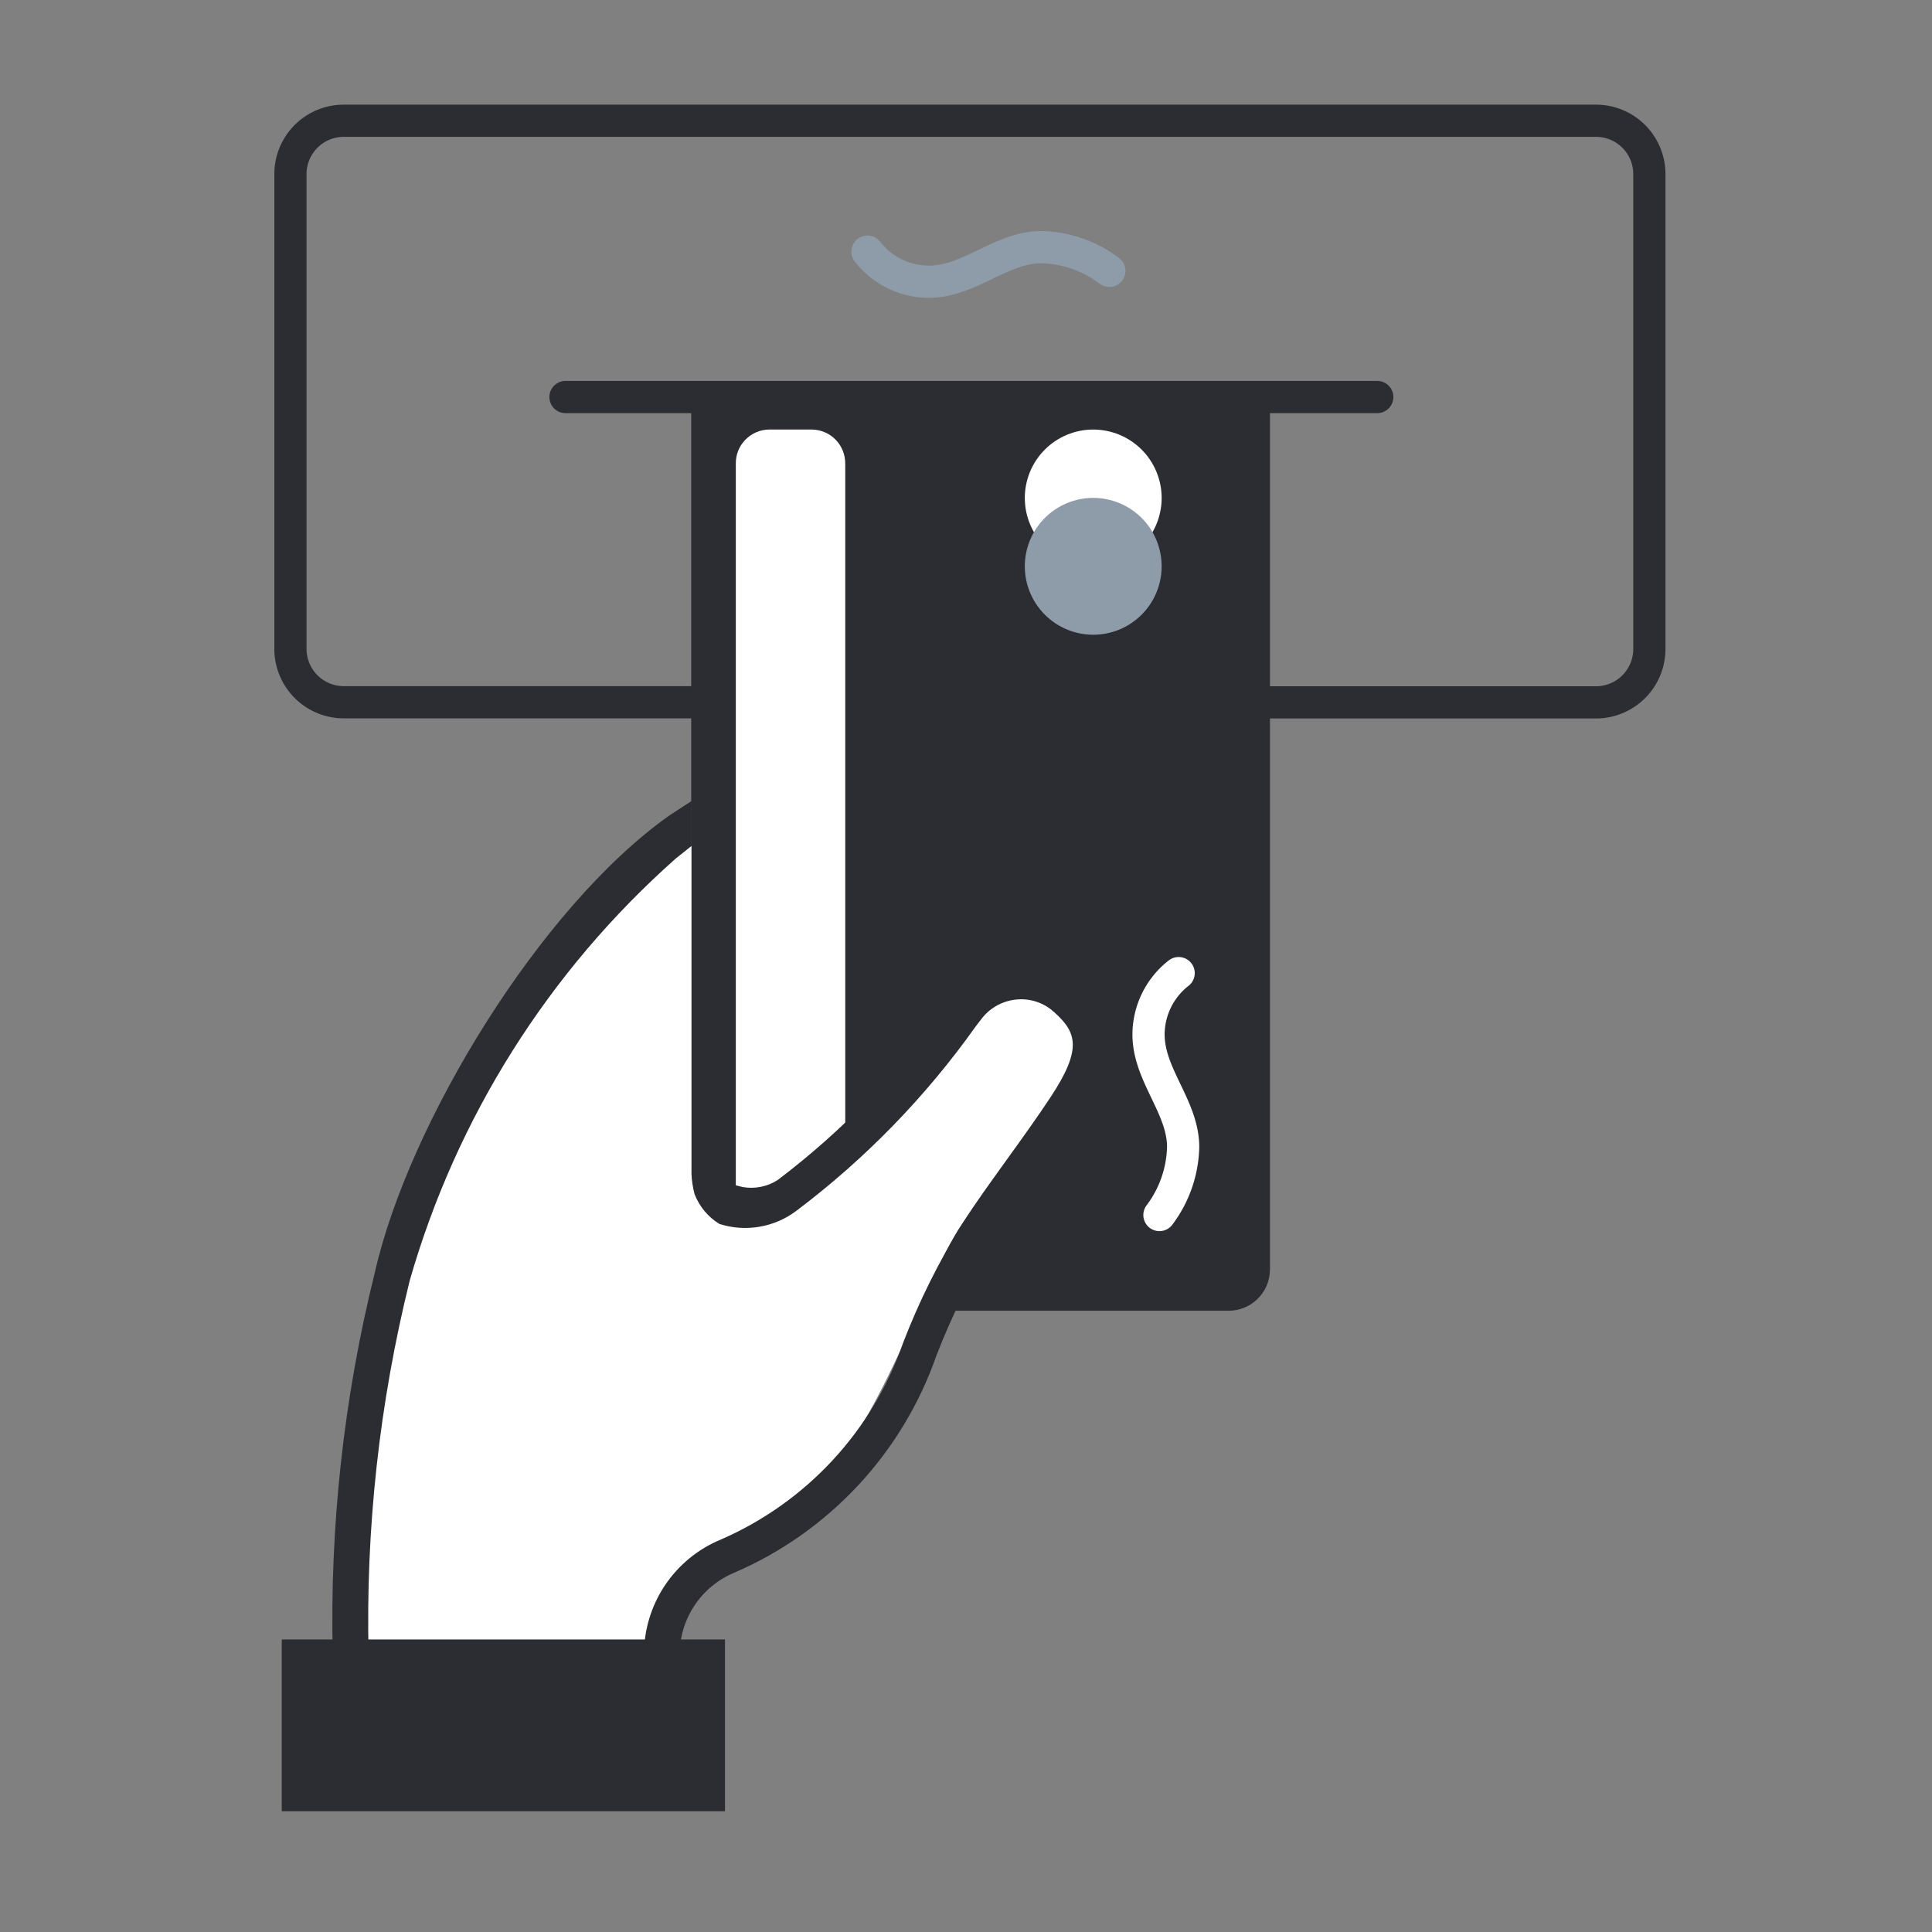
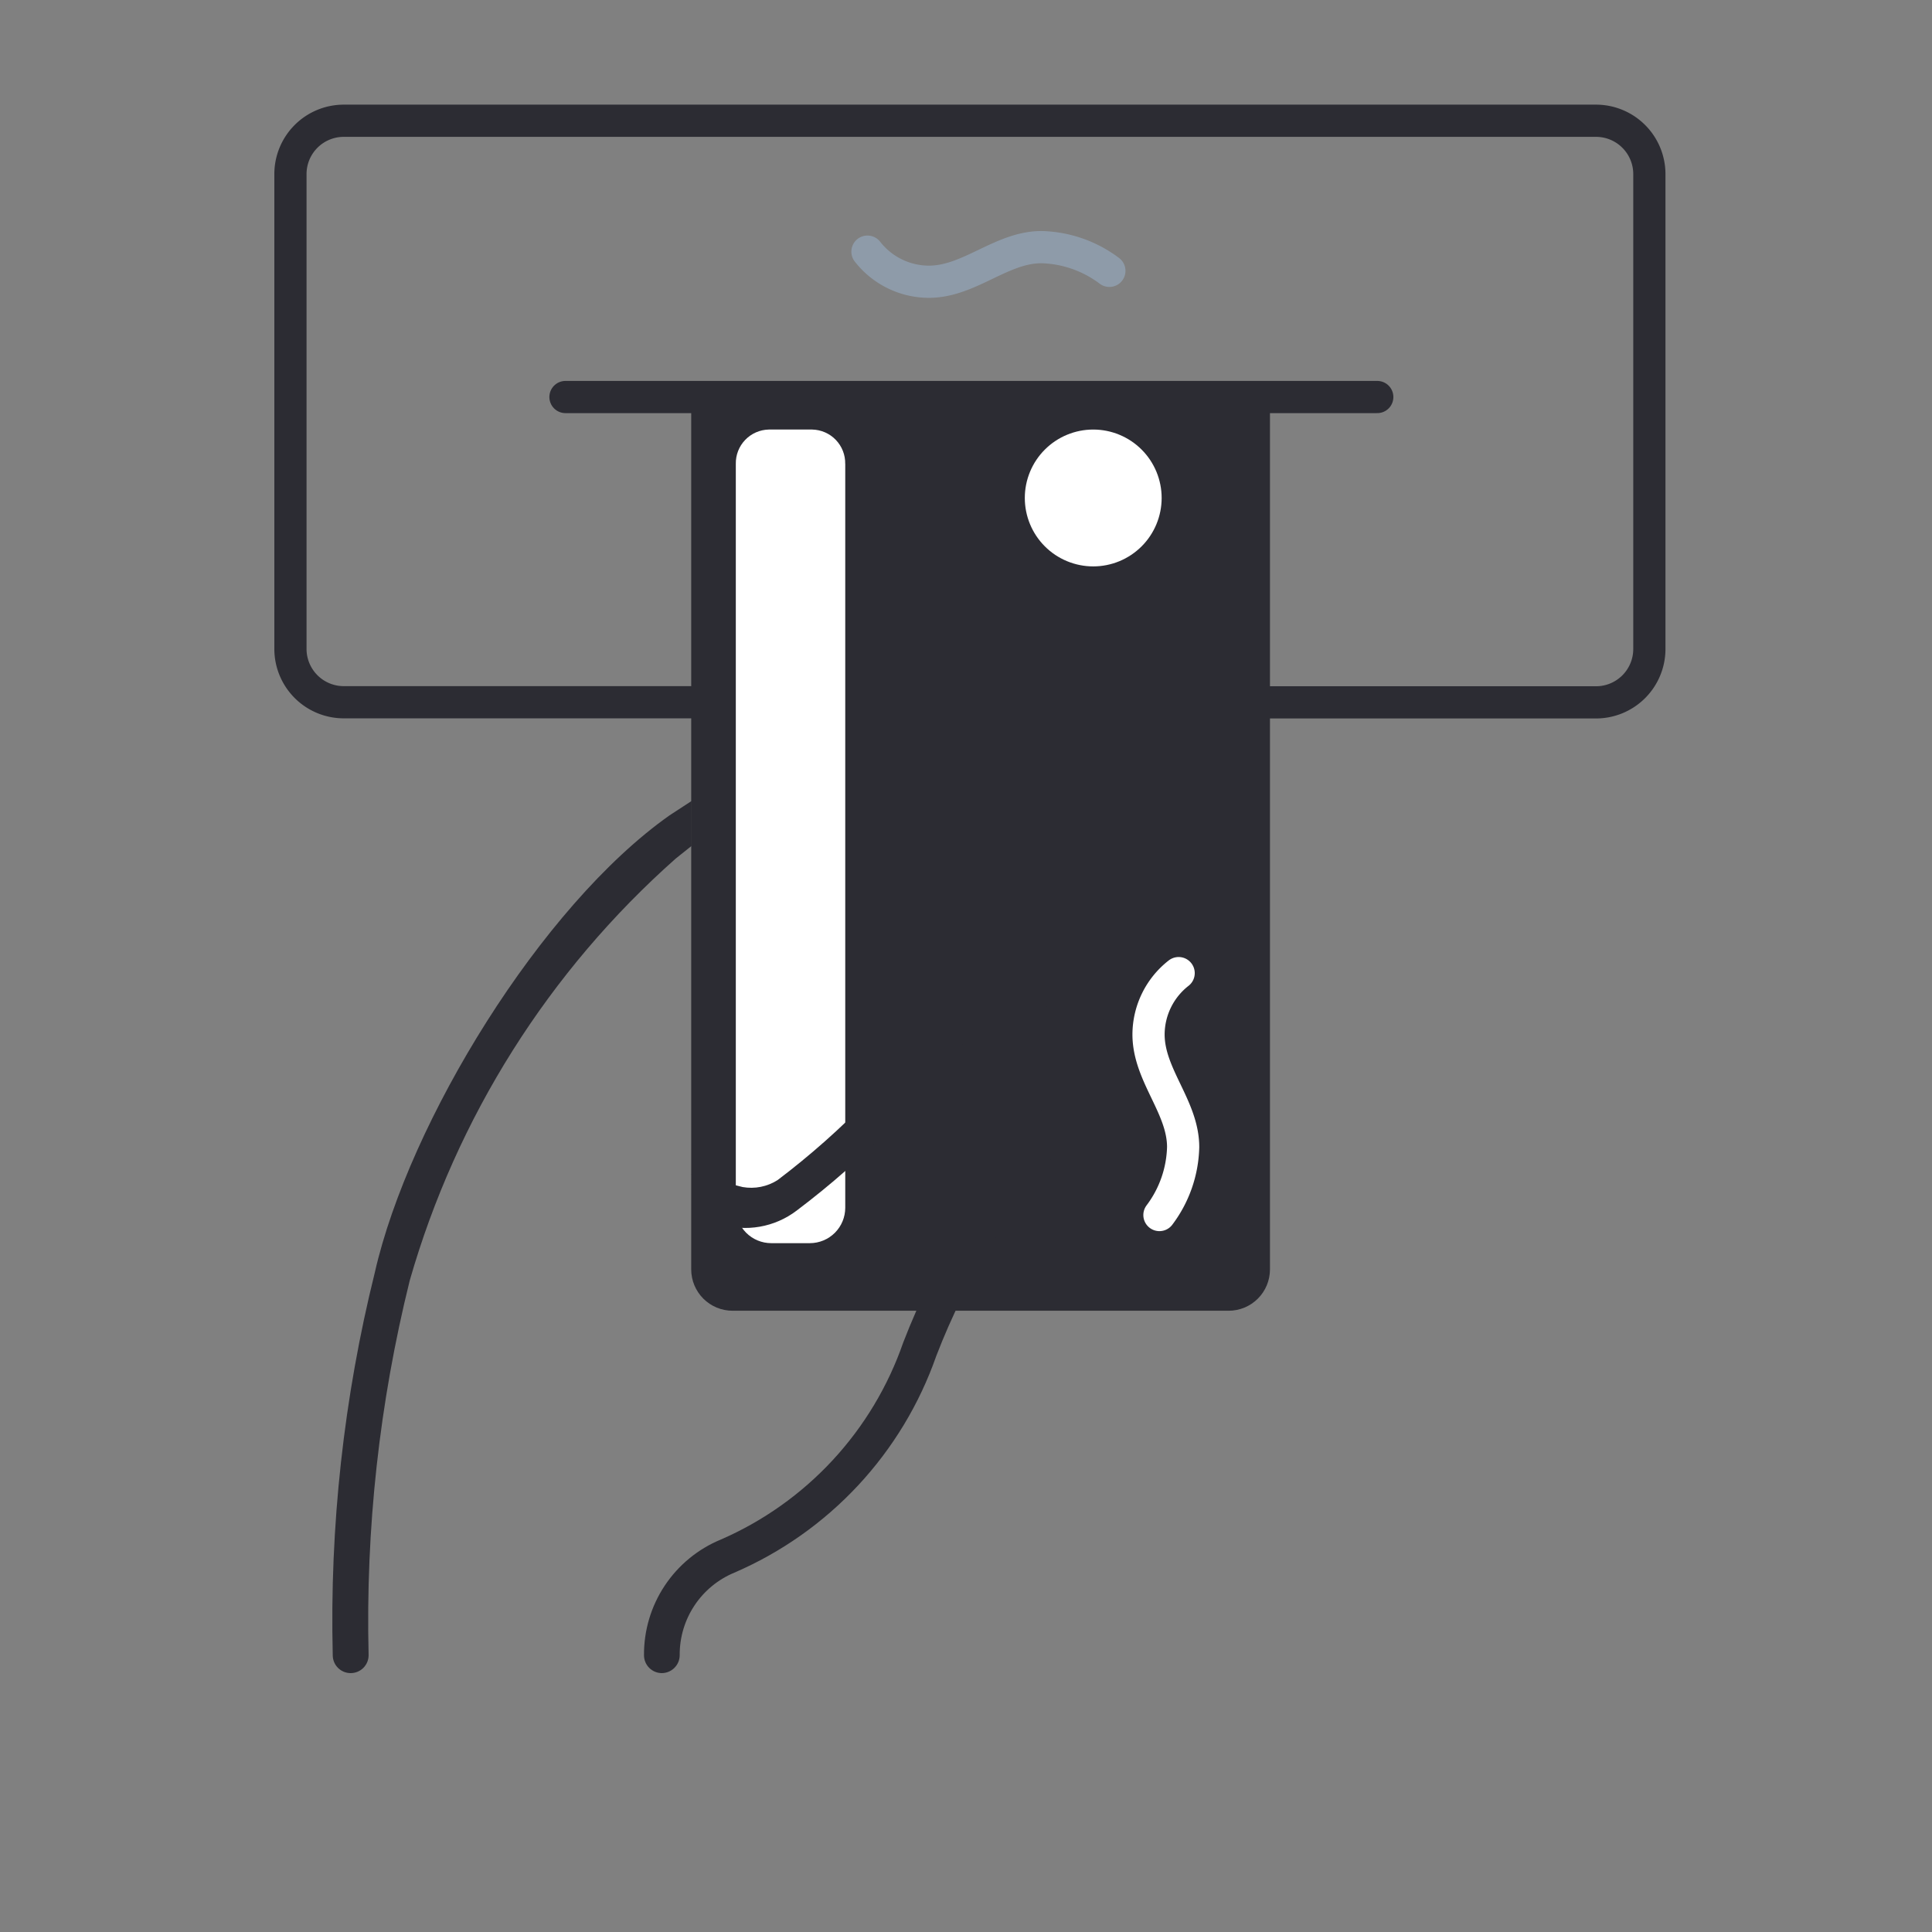
<svg xmlns="http://www.w3.org/2000/svg" width="48" height="48" viewBox="0 0 48 48">
  <rect x="0" y="0" width="48" height="48" fill="#808080" stroke="none" />
  <defs>
    <clipPath id="clip-path">
      <path id="Trazado_823" data-name="Trazado 823" d="M109.552-37.979v21.517a1.027,1.027,0,0,1-1.027,1.027H96.2a1.027,1.027,0,0,1-1.027-1.027V-37.979" fill="none" clip-rule="evenodd" />
    </clipPath>
    <clipPath id="clip-path-2">
      <path id="Trazado_825" data-name="Trazado 825" d="M99-36.475v18.482a.88.88,0,0,1-.879.879H97.16a.88.88,0,0,1-.879-.879V-36.475a.837.837,0,0,1,.819-.853h1.079a.837.837,0,0,1,.82.853" fill="none" clip-rule="evenodd" />
    </clipPath>
    <clipPath id="clip-path-3">
      <path id="Trazado_827" data-name="Trazado 827" d="M105.161-37.328a1.7,1.7,0,0,0-1.7,1.7,1.7,1.7,0,0,0,1.7,1.7,1.7,1.7,0,0,0,1.7-1.7,1.7,1.7,0,0,0-1.7-1.7" fill="none" clip-rule="evenodd" />
    </clipPath>
    <clipPath id="clip-path-4">
-       <path id="Trazado_829" data-name="Trazado 829" d="M105.161-35.63a1.7,1.7,0,0,0-1.7,1.7,1.7,1.7,0,0,0,1.7,1.7,1.7,1.7,0,0,0,1.7-1.7,1.7,1.7,0,0,0-1.7-1.7" fill="none" clip-rule="evenodd" />
-     </clipPath>
+       </clipPath>
    <clipPath id="clip-path-5">
      <path id="Trazado_832" data-name="Trazado 832" d="M86.712-6.877h8.178s-.614-1.3,2.079-2.969,3.836-6.164,4.947-7.765,4.3-4.383,2.646-5.748-3.461,1.556-4.436,2.616c-3.158,3.437-4.356,2.938-4.789,2.491a2.081,2.081,0,0,1-.158-.58v-8.151s-8.33,3.724-8.468,20.106" fill="none" clip-rule="evenodd" />
    </clipPath>
    <clipPath id="clip-path-6">
      <path id="Trazado_834" data-name="Trazado 834" d="M94.79-26.671a22.169,22.169,0,0,0-6.61,10.484,35.093,35.093,0,0,0-1.022,9.31.445.445,0,0,1-.446.445.444.444,0,0,1-.445-.445,35.832,35.832,0,0,1,1.045-9.507c.849-3.74,4.131-9.109,7.323-11.359l.546-.356v1.116Z" fill="none" clip-rule="evenodd" />
    </clipPath>
    <clipPath id="clip-path-7">
      <path id="Trazado_836" data-name="Trazado 836" d="M95.178-18.831l1.274.323a1.222,1.222,0,0,0,.867-.173,19.57,19.57,0,0,0,4.2-4.349l.141-.184a2.116,2.116,0,0,1,1.456-.833,2.087,2.087,0,0,1,1.592.471l.036.031c1.264,1.109.794,2.233.1,3.286-.339.515-.725,1.05-1.1,1.568-.407.566-.792,1.1-1.082,1.558a16.8,16.8,0,0,0-1.4,2.82,9.159,9.159,0,0,1-5.017,5.385,2.2,2.2,0,0,0-1.358,2.049.447.447,0,0,1-.445.447A.444.444,0,0,1,94-6.875a3.085,3.085,0,0,1,1.913-2.877,8.3,8.3,0,0,0,4.527-4.893,17.525,17.525,0,0,1,1.478-2.966c.3-.481.7-1.025,1.111-1.6.368-.511.748-1.038,1.077-1.538.777-1.18.654-1.6.082-2.106a.642.642,0,0,1-.069-.06,1.21,1.21,0,0,0-.894-.249,1.237,1.237,0,0,0-.848.488l-.141.184a20.861,20.861,0,0,1-4.442,4.568,2.111,2.111,0,0,1-1.92.333,1.507,1.507,0,0,1-.617-.739,2.288,2.288,0,0,1-.076-.5" fill="none" clip-rule="evenodd" />
    </clipPath>
    <clipPath id="clip-path-8">
-       <path id="Trazado_838" data-name="Trazado 838" d="M85-3H96.012V-7.268H85Z" fill="none" />
-     </clipPath>
+       </clipPath>
  </defs>
  <g id="_3_Icon_Illustrated_AVV_48_RetiroCajeros" data-name="3 Icon Illustrated AVV / 48 /RetiroCajeros" transform="translate(-128 -55)">
    <rect id="Rectángulo_54" data-name="Rectángulo 54" width="48" height="48" transform="translate(128 55)" fill="none" />
    <g id="Grupo_870" data-name="Grupo 870">
      <g id="Grupo_769" data-name="Grupo 769" transform="translate(50 103)" clip-path="url(#clip-path)">
        <path id="Trazado_822" data-name="Trazado 822" d="M94.174-38.979h16.378v24.544H94.174Z" fill="#2c2c33" />
      </g>
      <g id="Grupo_770" data-name="Grupo 770" transform="translate(50 103)" clip-path="url(#clip-path-2)">
        <path id="Trazado_824" data-name="Trazado 824" d="M95.281-38.328H100v22.214H95.281Z" fill="#fff" />
      </g>
      <g id="Grupo_771" data-name="Grupo 771" transform="translate(50 103)" clip-path="url(#clip-path-3)">
        <path id="Trazado_826" data-name="Trazado 826" d="M102.464-38.328h5.4v5.4h-5.4Z" fill="#fff" />
      </g>
      <g id="Grupo_772" data-name="Grupo 772" transform="translate(50 103)" clip-path="url(#clip-path-4)">
        <path id="Trazado_828" data-name="Trazado 828" d="M102.464-36.63h5.4v5.4h-5.4Z" fill="#8e9ba9" />
      </g>
      <g id="Grupo_773" data-name="Grupo 773" transform="translate(156.389 79.177)">
        <path id="Trazado_830" data-name="Trazado 830" d="M.894,0A1.941,1.941,0,0,0,.146,1.523c0,1.012.86,1.8.86,2.8A2.92,2.92,0,0,1,.417,6.01" fill="none" stroke="#fff" stroke-linecap="round" stroke-linejoin="round" stroke-width="0.8" />
      </g>
      <g id="Grupo_774" data-name="Grupo 774" transform="translate(50 103)" clip-path="url(#clip-path-5)">
-         <path id="Trazado_831" data-name="Trazado 831" d="M85.712-27.983h21.506V-5.877H85.712Z" fill="#fff" />
-       </g>
+         </g>
      <g id="Grupo_775" data-name="Grupo 775" transform="translate(50 103)" clip-path="url(#clip-path-6)">
        <path id="Trazado_833" data-name="Trazado 833" d="M85.266-29.1H96.18V-5.432H85.266Z" fill="#2c2c33" />
      </g>
      <g id="Grupo_776" data-name="Grupo 776" transform="translate(50 103)" clip-path="url(#clip-path-7)">
        <path id="Trazado_835" data-name="Trazado 835" d="M93-25.117h14.014V-5.431H93Z" fill="#2c2c33" />
      </g>
      <g id="Grupo_777" data-name="Grupo 777" transform="translate(50 103)" clip-path="url(#clip-path-8)">
        <path id="Trazado_837" data-name="Trazado 837" d="M84-8.268H97.012V-2H84Z" fill="#2c2c33" />
      </g>
      <g id="Grupo_778" data-name="Grupo 778" transform="translate(142.049 64.288)">
        <path id="Trazado_839" data-name="Trazado 839" d="M0,.576H20.169" fill="none" stroke="#2c2c33" stroke-linecap="round" stroke-linejoin="round" stroke-width="0.8" />
      </g>
      <g id="Grupo_779" data-name="Grupo 779" transform="translate(135.216 58)">
        <path id="Trazado_840" data-name="Trazado 840" d="M10.376,14.447H1.324A1.325,1.325,0,0,1,0,13.121V1.325A1.325,1.325,0,0,1,1.324,0H32.437a1.326,1.326,0,0,1,1.325,1.325v11.8a1.326,1.326,0,0,1-1.325,1.325H24.024" fill="none" stroke="#2c2c33" stroke-linecap="round" stroke-linejoin="round" stroke-width="0.8" />
      </g>
      <g id="Grupo_780" data-name="Grupo 780" transform="translate(149.552 60.994)">
        <path id="Trazado_841" data-name="Trazado 841" d="M0,.258a1.941,1.941,0,0,0,1.523.748c1.012,0,1.8-.86,2.8-.86A2.92,2.92,0,0,1,6.01.735" fill="none" stroke="#8e9ba9" stroke-linecap="round" stroke-linejoin="round" stroke-width="0.8" />
      </g>
    </g>
  </g>
</svg>